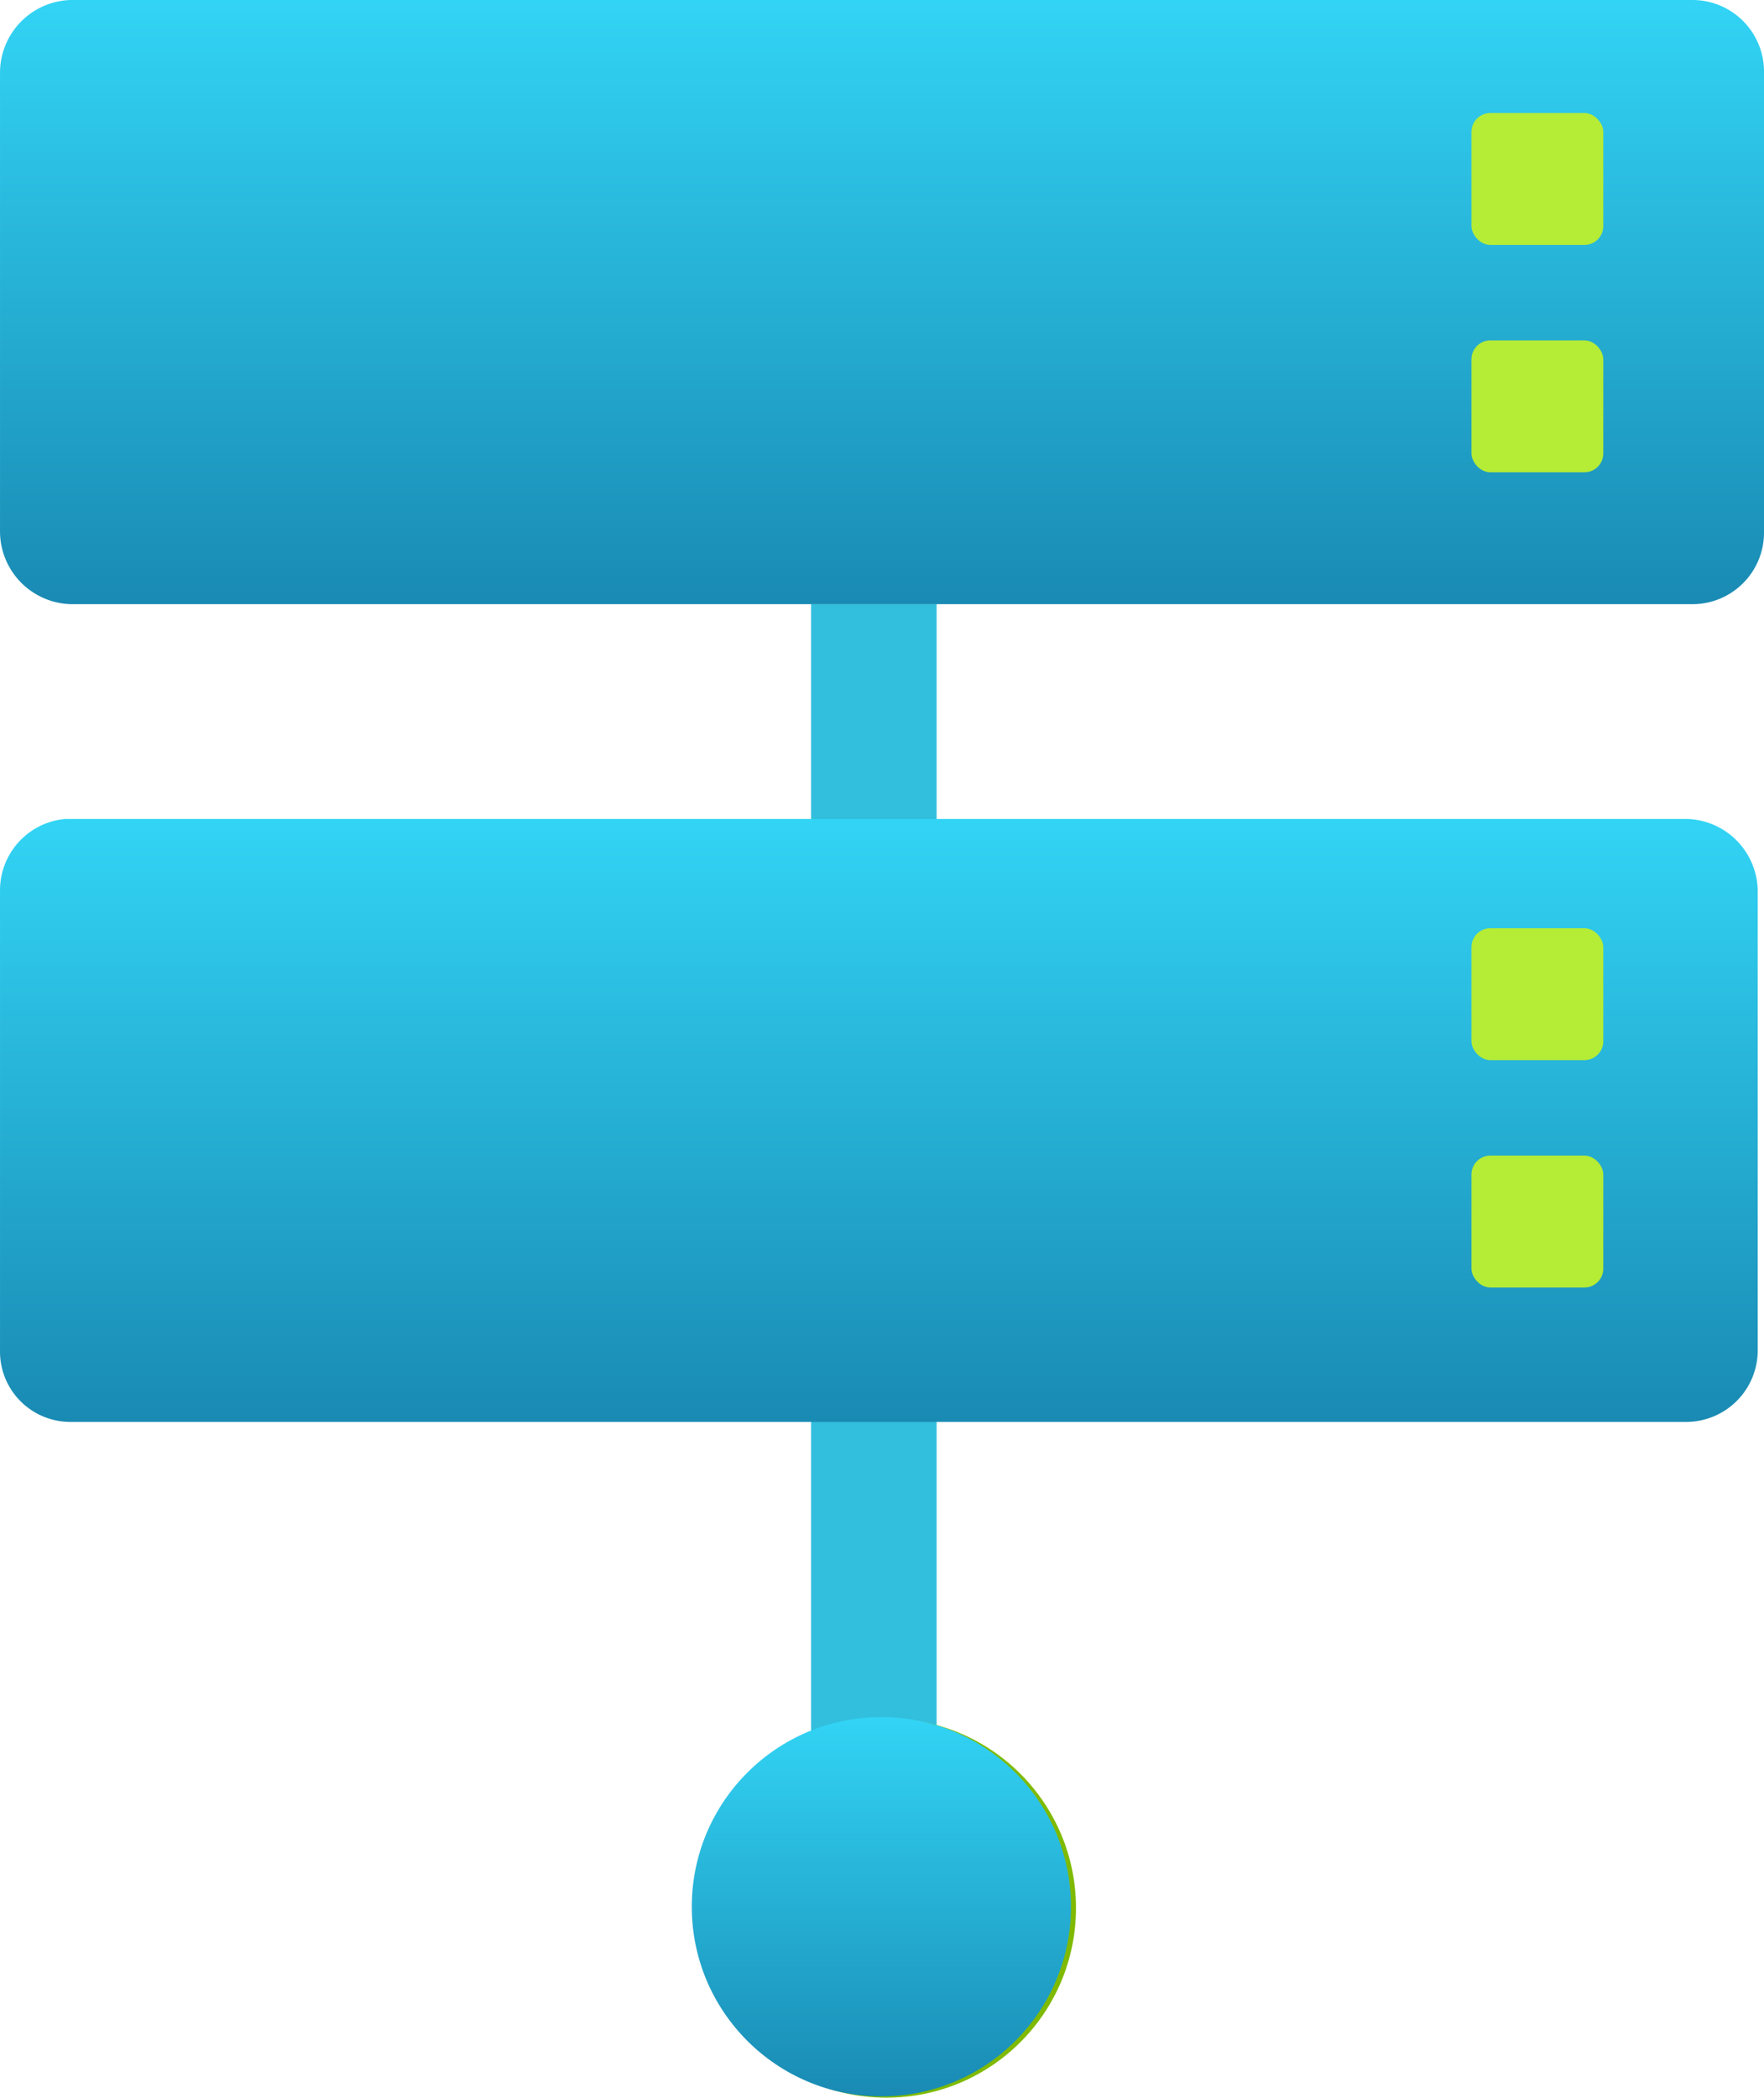
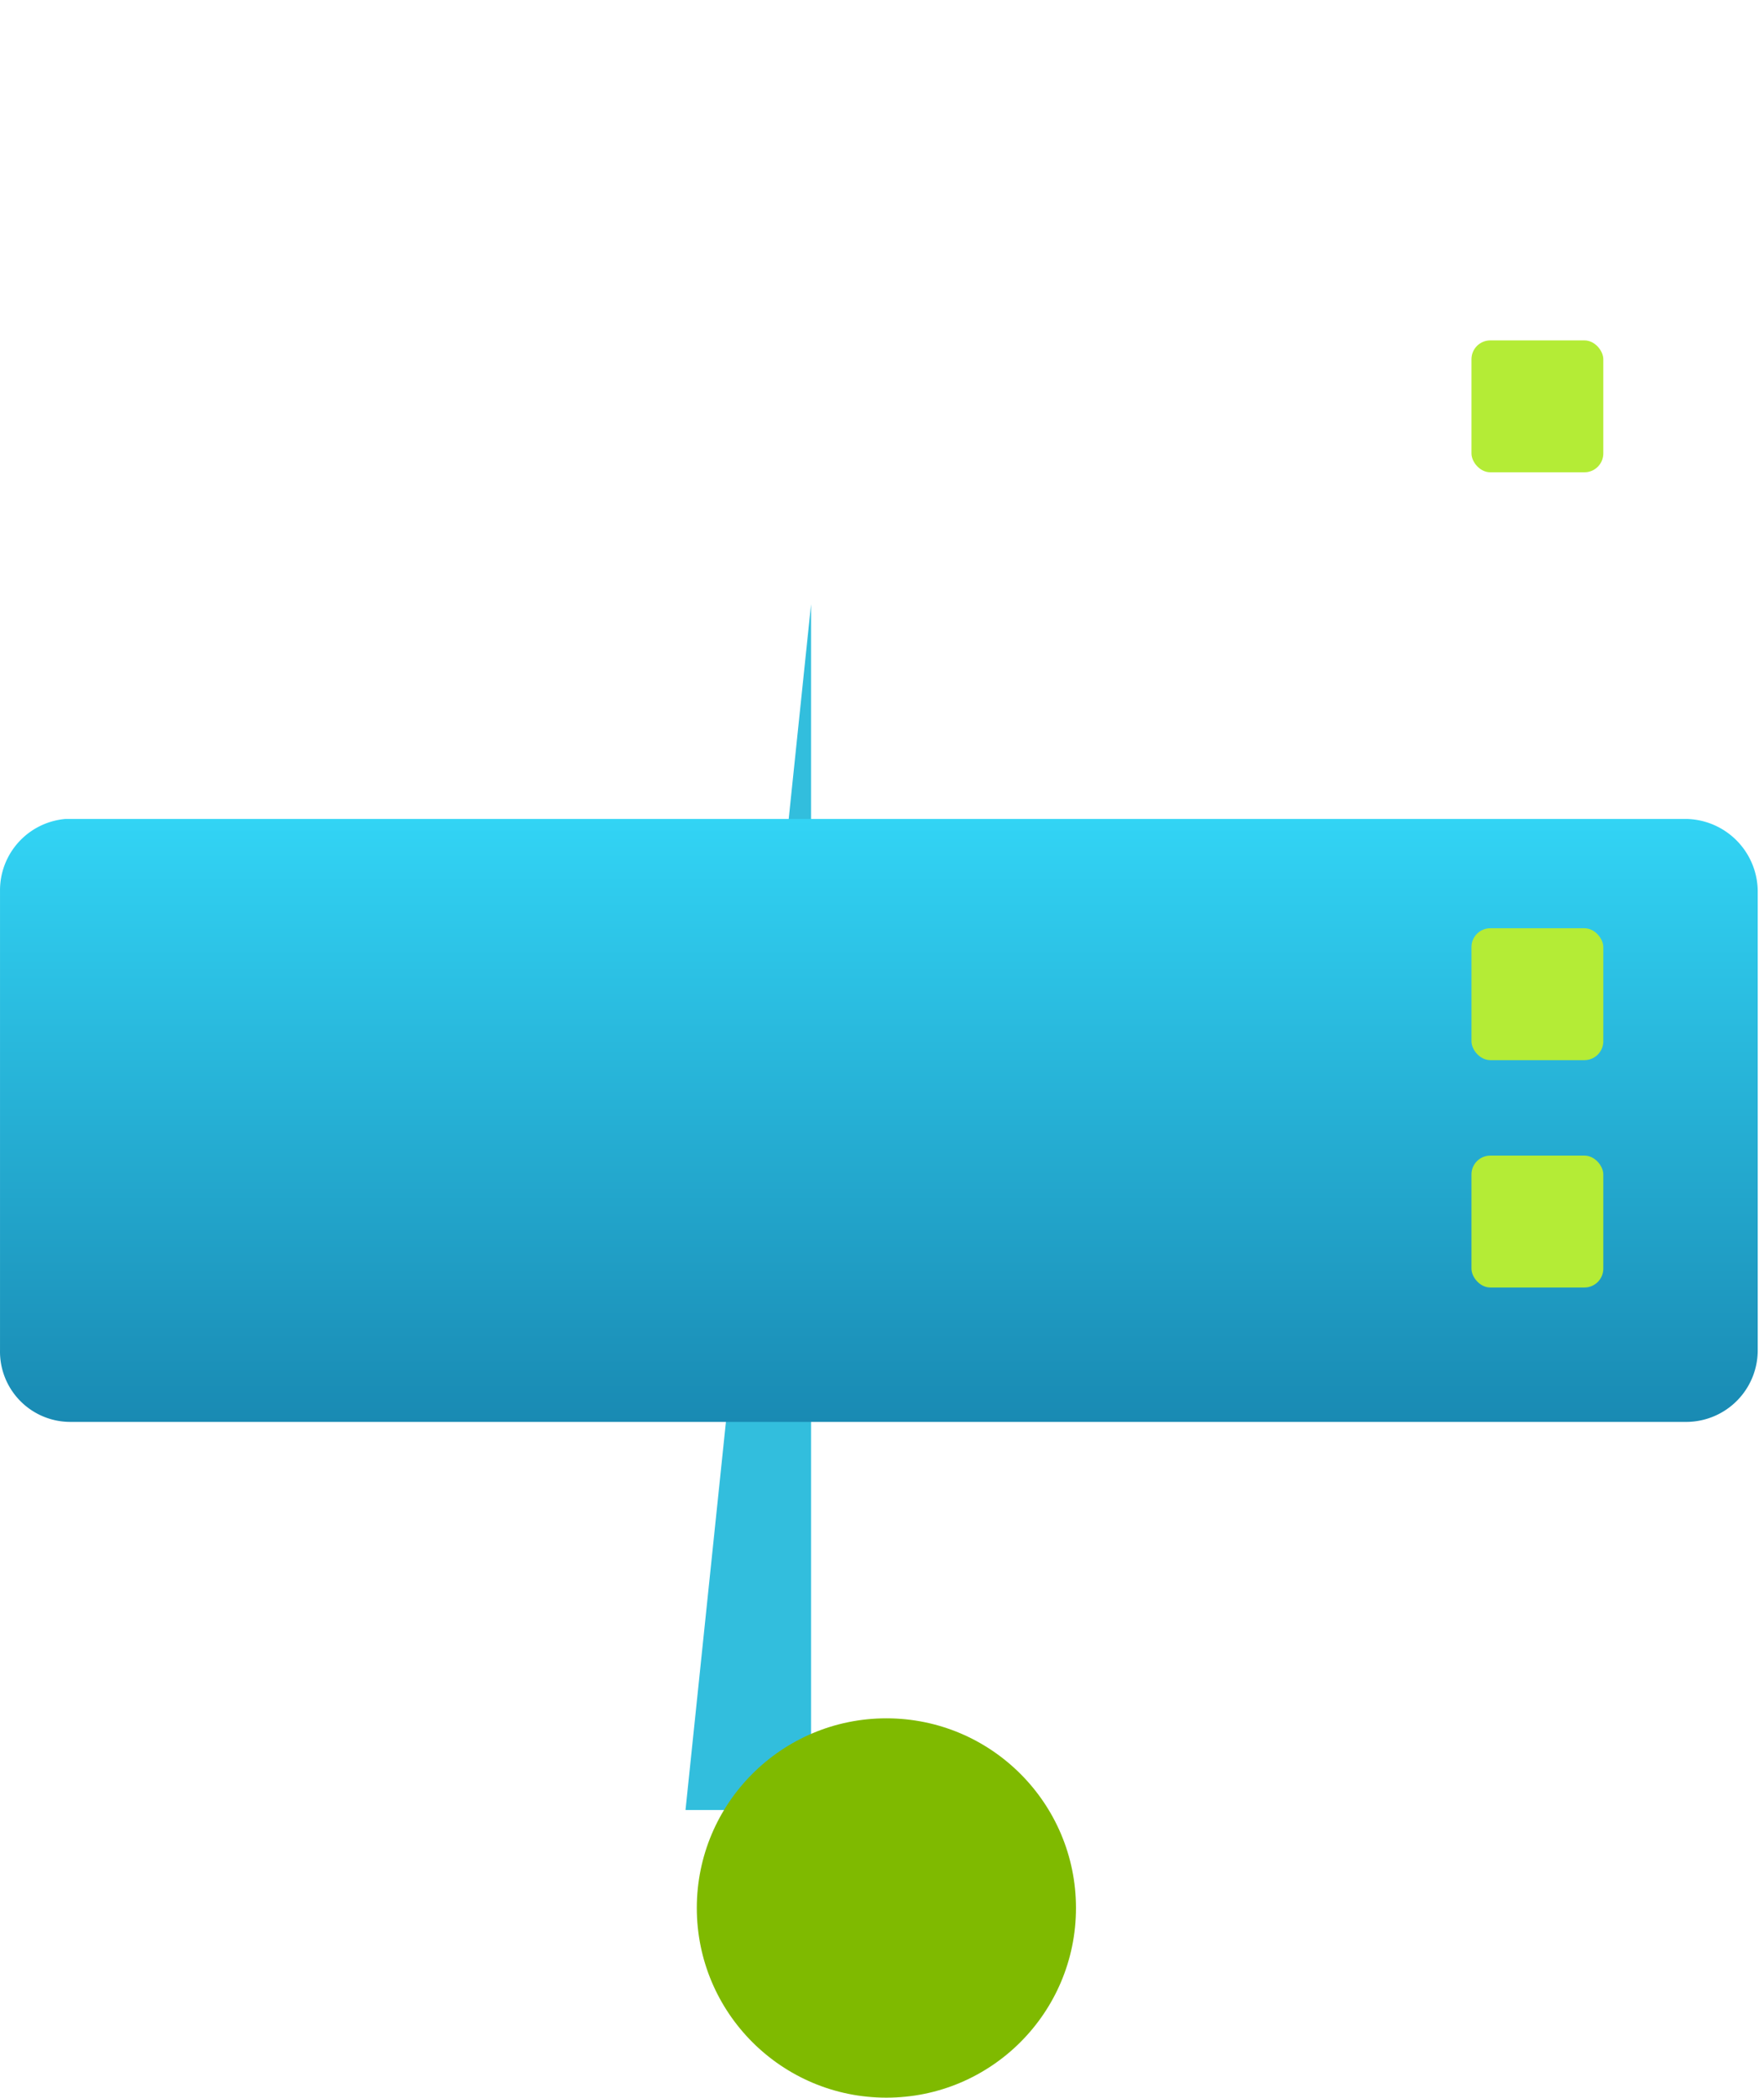
<svg xmlns="http://www.w3.org/2000/svg" xmlns:ns1="http://sodipodi.sourceforge.net/DTD/sodipodi-0.dtd" xmlns:ns2="http://www.inkscape.org/namespaces/inkscape" id="f76232ac-3a76-4330-97ca-3f381bd6f190" width="14.05" height="16.7" viewBox="0 0 14.05 16.7" version="1.1" ns1:docname="Hosts.svg" ns2:version="1.1 (c68e22c387, 2021-05-23)">
  <ns1:namedview id="namedview7664" pagecolor="#ffffff" bordercolor="#666666" borderopacity="1.0" ns2:pageshadow="2" ns2:pageopacity="0.0" ns2:pagecheckerboard="0" showgrid="false" fit-margin-top="0" fit-margin-left="0" fit-margin-right="0" fit-margin-bottom="0" ns2:zoom="44.055556" ns2:cx="7.0025221" ns2:cy="8.3417402" ns2:window-width="1920" ns2:window-height="1017" ns2:window-x="-8" ns2:window-y="-8" ns2:window-maximized="1" ns2:current-layer="f76232ac-3a76-4330-97ca-3f381bd6f190" />
  <defs id="defs7635">
    <linearGradient id="aa3419c0-cd8f-4ac0-8da9-8de597fd3cbf" x1="9.02" y1="5.46" x2="9.02" y2="0.65" gradientUnits="userSpaceOnUse" gradientTransform="translate(-2,-0.65)">
      <stop offset="0" stop-color="#198ab3" id="stop7620" />
      <stop offset="1" stop-color="#32d4f5" id="stop7622" />
    </linearGradient>
    <linearGradient id="a07223d6-5912-4349-a93f-23c27741ba44" x1="8.98" y1="11.97" x2="8.98" y2="7.17" gradientUnits="userSpaceOnUse" gradientTransform="translate(-2,-0.65)">
      <stop offset="0" stop-color="#198ab3" id="stop7625" />
      <stop offset="1" stop-color="#32d4f5" id="stop7627" />
    </linearGradient>
    <linearGradient id="f8b2b35f-4e8d-49ce-8b60-0d07f0c093e9" x1="9.02" y1="17.34" x2="9.02" y2="14.32" gradientUnits="userSpaceOnUse" gradientTransform="translate(-2,-0.65)">
      <stop offset="0" stop-color="#198ab3" id="stop7630" />
      <stop offset="1" stop-color="#32d4f5" id="stop7632" />
    </linearGradient>
  </defs>
  <title id="title7637">Icon-other-347</title>
-   <path d="m 6.46,4.81 h 1 v 9.6 h -1 z" fill="#32bedd" id="path7639" />
-   <path d="M 13.48,0 H 0.56 A 0.58,0.58 0 0 0 9.0924122e-5,0.58 V 4.23 A 0.58,0.58 0 0 0 0.57,4.81 H 13.48 a 0.57,0.57 0 0 0 0.57,-0.58 V 0.58 A 0.57,0.57 0 0 0 13.48,0 Z" fill="url(#aa3419c0-cd8f-4ac0-8da9-8de597fd3cbf)" id="path7641" style="fill:url(#aa3419c0-cd8f-4ac0-8da9-8de597fd3cbf)" />
+   <path d="m 6.46,4.81 v 9.6 h -1 z" fill="#32bedd" id="path7639" />
  <path d="M 13.44,6.52 H 0.52 A 0.57,0.57 0 0 0 9.0924122e-5,7.09 v 3.66 A 0.56,0.56 0 0 0 0.57,11.32 H 13.44 a 0.57,0.57 0 0 0 0.56,-0.57 V 7.09 a 0.58,0.58 0 0 0 -0.56,-0.57 z" fill="url(#a07223d6-5912-4349-a93f-23c27741ba44)" id="path7643" style="fill:url(#a07223d6-5912-4349-a93f-23c27741ba44)" />
  <circle cx="7.06" cy="15.19" r="1.51" fill="#7fba00" id="circle7645" />
-   <circle cx="7.02" cy="15.18" r="1.51" fill="url(#f8b2b35f-4e8d-49ce-8b60-0d07f0c093e9)" id="circle7647" style="fill:url(#f8b2b35f-4e8d-49ce-8b60-0d07f0c093e9)" />
-   <rect x="11.72" y="0.9" width="1.05" height="1.05" rx="0.15" fill="#b4ec36" id="rect7649" />
  <rect x="11.72" y="2.71" width="1.05" height="1.05" rx="0.15" fill="#b4ec36" id="rect7651" />
  <rect x="11.72" y="7.39" width="1.05" height="1.05" rx="0.15" fill="#b4ec36" id="rect7655" />
  <rect x="11.72" y="9.2" width="1.05" height="1.05" rx="0.15" fill="#b4ec36" id="rect7657" />
</svg>